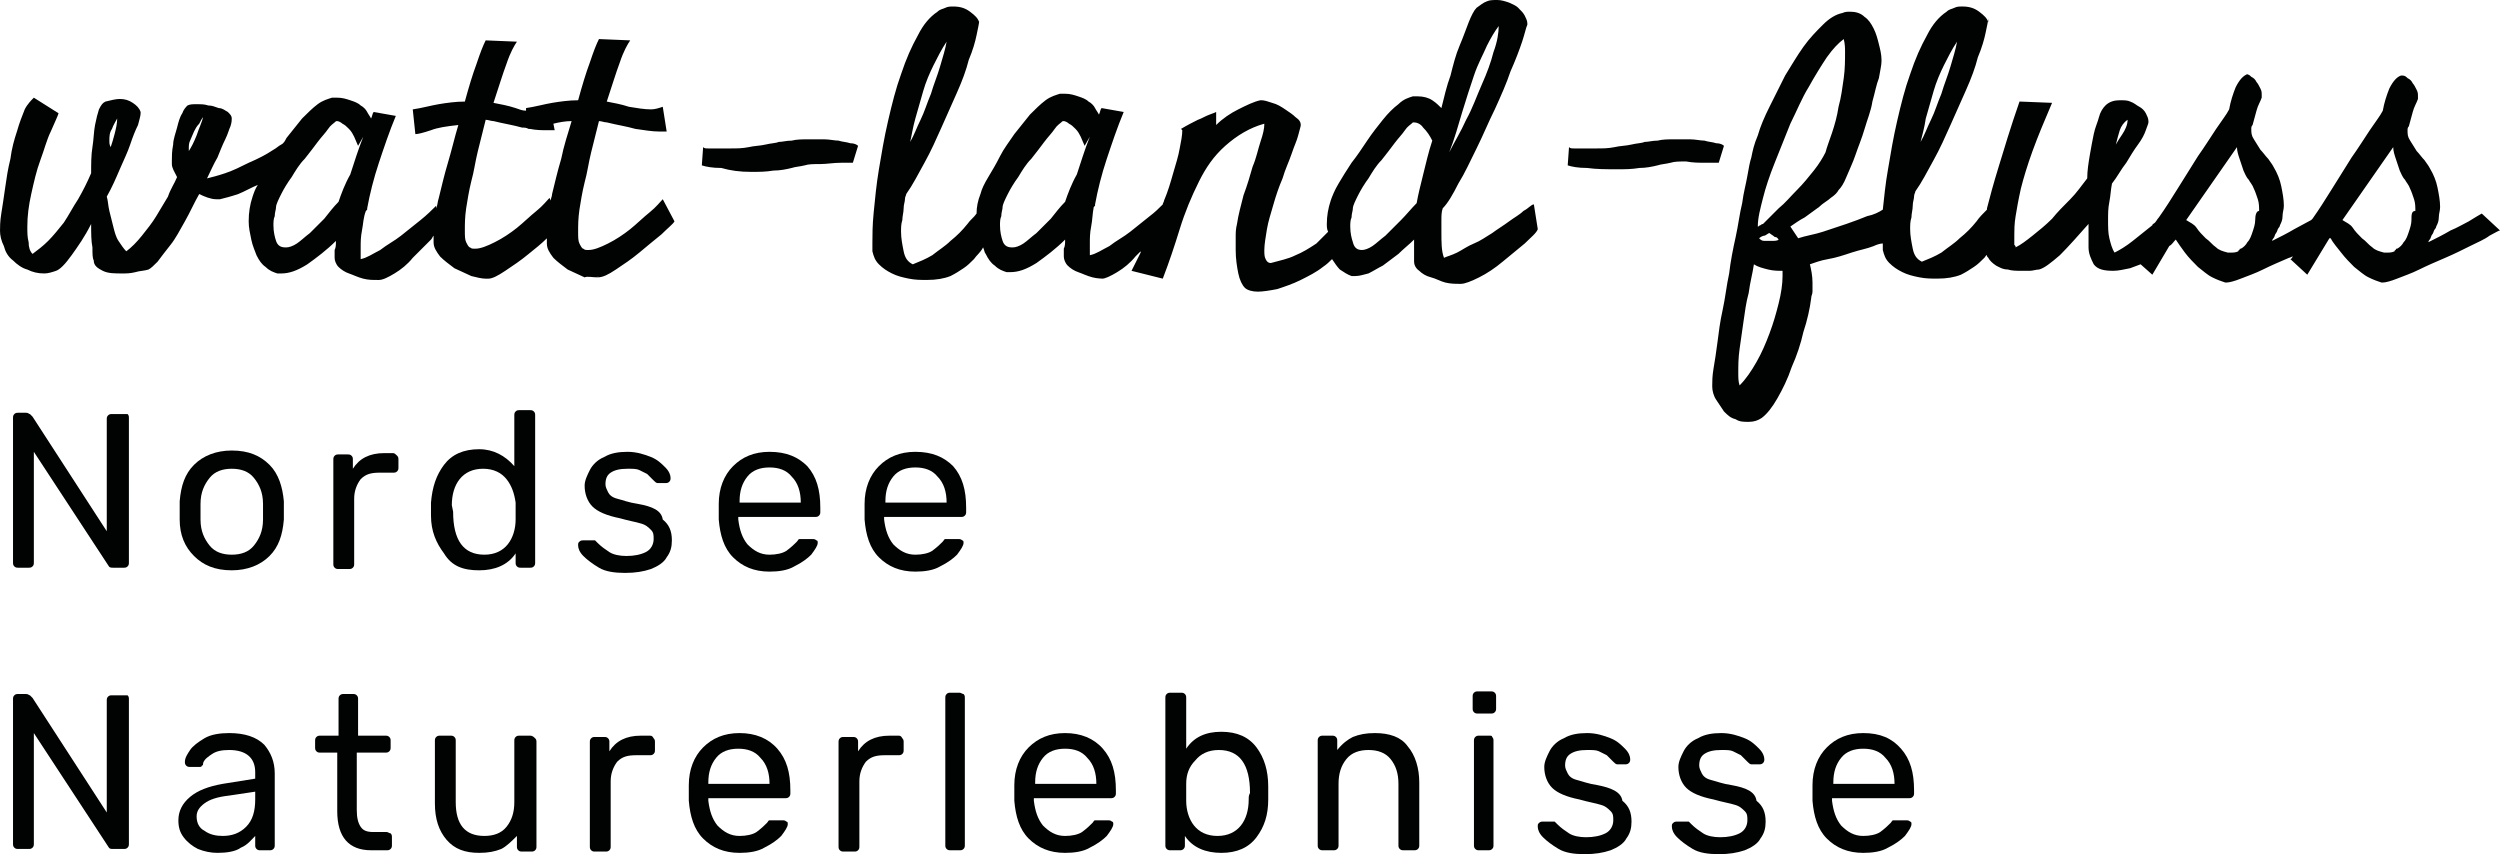
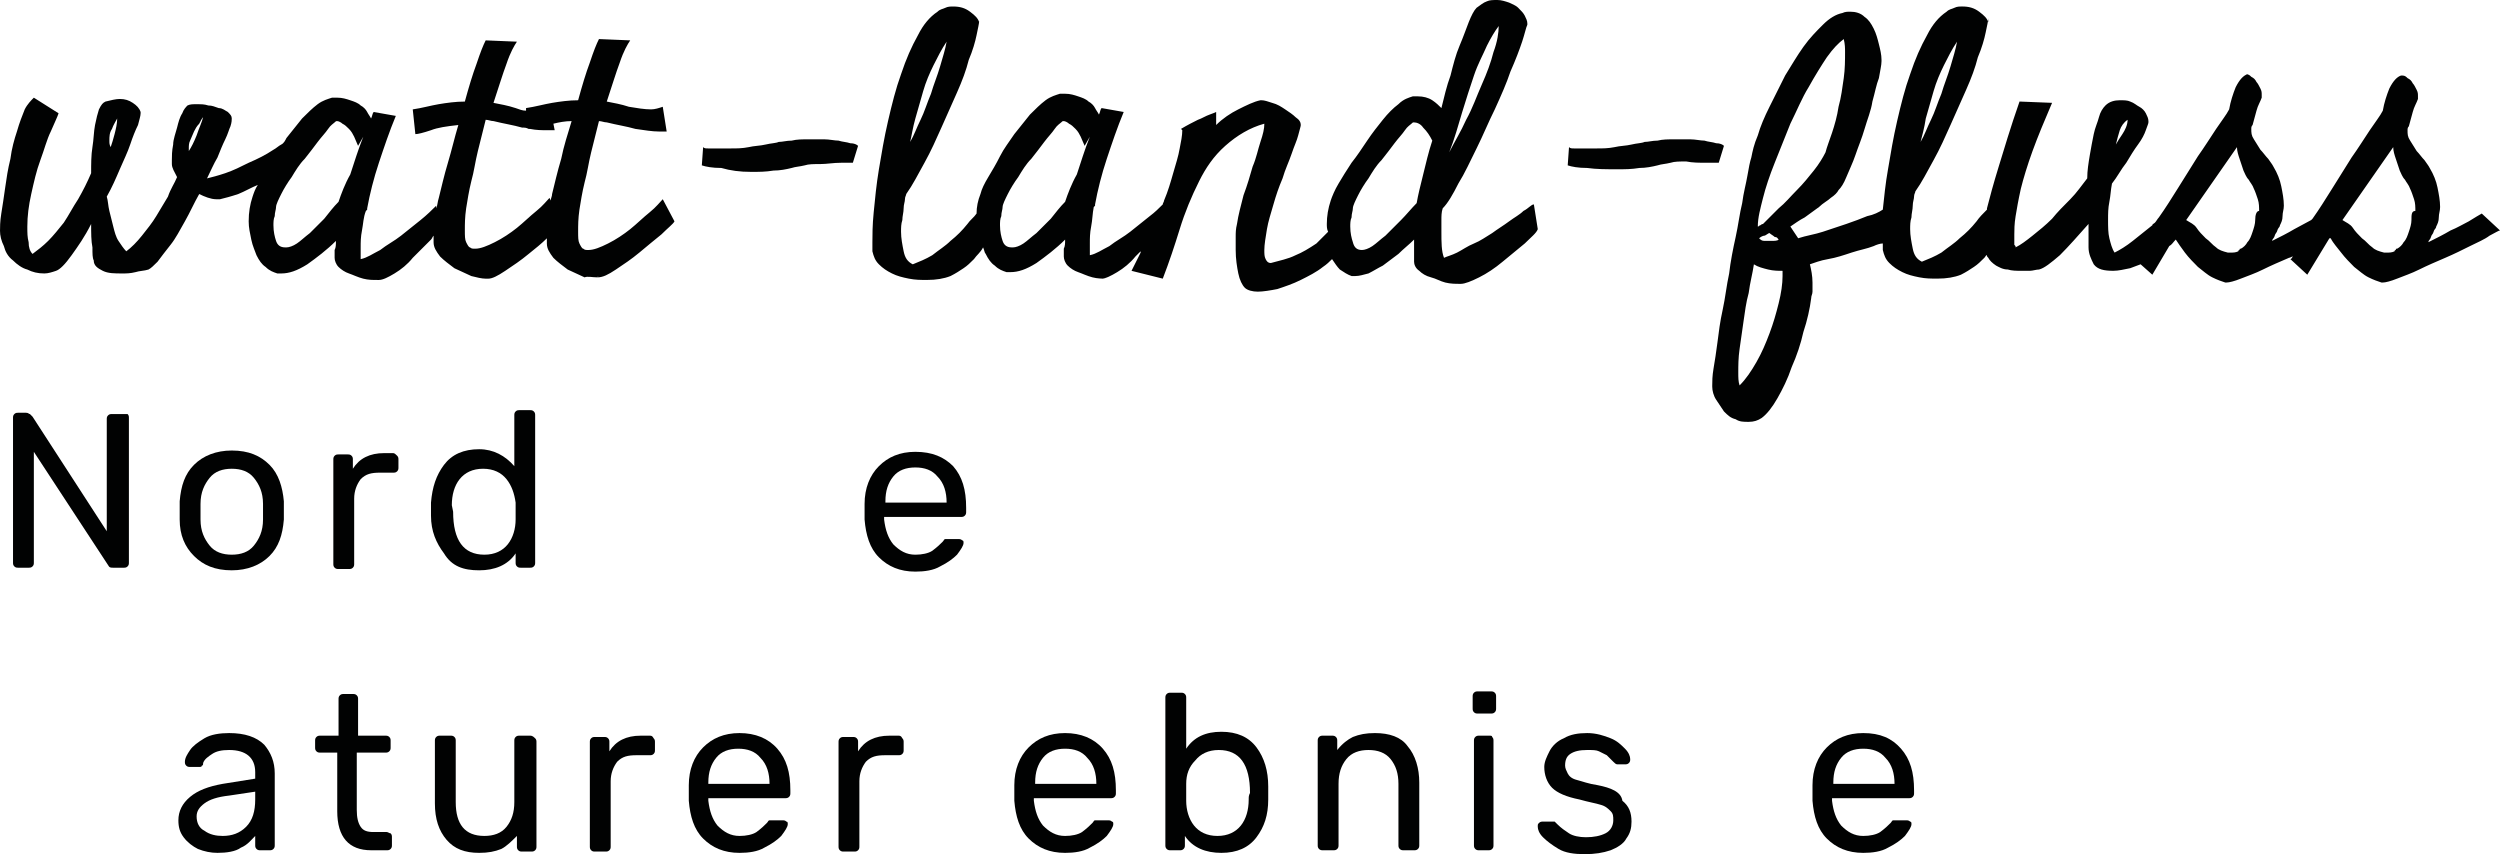
<svg xmlns="http://www.w3.org/2000/svg" version="1.1" y="0px" x="0px" viewBox="0 0 192 65.6">
  <g id="text" fill="#010202" transform="translate(-5.4,-70.3)">
    <path class="st3" d="m119.8 126.8h-0.8c-0.1 0-0.2 0-0.3 0.1s-0.1 0.2-0.1 0.3v8c0 0.1 0 0.2 0.1 0.3s0.2 0.1 0.3 0.1h0.7c0.1 0 0.2 0 0.3-0.1s0.1-0.2 0.1-0.3v-8c0-0.1 0-0.2-0.1-0.3 0-0.1-0.1-0.1-0.2-0.1z" />
-     <path class="st3" d="m14.8 123.7h-0.8c-0.1 0-0.2 0-0.3 0.1s-0.1 0.2-0.1 0.3v8.6l-5.7-8.8-0.2-0.2c-0.1 0-0.1-0.1-0.3-0.1h-0.6c-0.1 0-0.2 0-0.3 0.1s-0.1 0.2-0.1 0.3v11.1c0 0.1 0 0.2 0.1 0.3s0.2 0.1 0.3 0.1h0.8c0.1 0 0.2 0 0.3-0.1s0.1-0.2 0.1-0.3v-8.5l5.7 8.7c0.1 0.2 0.2 0.2 0.4 0.2h0.8c0.1 0 0.2 0 0.3-0.1s0.1-0.2 0.1-0.3v-11.1c0-0.1 0-0.2-0.1-0.3z" />
    <path class="st3" d="m119.9 123.4h-1c-0.1 0-0.2 0-0.3 0.1s-0.1 0.2-0.1 0.3v0.9c0 0.1 0 0.2 0.1 0.3s0.2 0.1 0.3 0.1h1c0.1 0 0.2 0 0.3-0.1s0.1-0.2 0.1-0.3v-0.9c0-0.1 0-0.2-0.1-0.3s-0.2-0.1-0.3-0.1z" />
    <path class="st3" d="m111 126.6c-0.7 0-1.2 0.1-1.7 0.3-0.4 0.2-0.8 0.5-1.2 1v-0.7c0-0.1 0-0.2-0.1-0.3s-0.2-0.1-0.3-0.1h-0.7c-0.1 0-0.2 0-0.3 0.1s-0.1 0.2-0.1 0.3v8c0 0.1 0 0.2 0.1 0.3s0.2 0.1 0.3 0.1h0.8c0.1 0 0.2 0 0.3-0.1s0.1-0.2 0.1-0.3v-4.7c0-0.8 0.2-1.4 0.6-1.9s1-0.7 1.7-0.7 1.3 0.2 1.7 0.7 0.6 1.1 0.6 1.9v4.7c0 0.1 0 0.2 0.1 0.3s0.2 0.1 0.3 0.1h0.8c0.1 0 0.2 0 0.3-0.1s0.1-0.2 0.1-0.3v-4.8c0-1.1-0.3-2.1-0.9-2.8-0.5-0.7-1.4-1-2.5-1z" />
    <path class="st3" d="m46.1 126.8h-0.8c-0.1 0-0.2 0-0.3 0.1s-0.1 0.2-0.1 0.3v4.7c0 0.8-0.2 1.4-0.6 1.9s-1 0.7-1.7 0.7c-1.5 0-2.2-0.9-2.2-2.6v-4.7c0-0.1 0-0.2-0.1-0.3s-0.2-0.1-0.3-0.1h-0.8c-0.1 0-0.2 0-0.3 0.1s-0.1 0.2-0.1 0.3v4.8c0 1.2 0.3 2.1 0.9 2.8s1.4 1 2.5 1c0.7 0 1.2-0.1 1.7-0.3 0.4-0.2 0.8-0.6 1.2-1v0.8c0 0.1 0 0.2 0.1 0.3s0.2 0.1 0.3 0.1h0.7c0.1 0 0.2 0 0.3-0.1s0.1-0.2 0.1-0.3v-8c0-0.1 0-0.2-0.1-0.3-0.2-0.2-0.3-0.2-0.4-0.2z" />
    <path class="st3" d="m55.3 126.8h-0.7c-1.1 0-1.9 0.4-2.4 1.2v-0.7c0-0.1 0-0.2-0.1-0.3s-0.2-0.1-0.3-0.1h-0.7c-0.1 0-0.2 0-0.3 0.1s-0.1 0.2-0.1 0.3v8c0 0.1 0 0.2 0.1 0.3s0.2 0.1 0.3 0.1h0.8c0.1 0 0.2 0 0.3-0.1s0.1-0.2 0.1-0.3v-5c0-0.6 0.2-1.1 0.5-1.5 0.4-0.4 0.8-0.5 1.5-0.5h1c0.1 0 0.2 0 0.3-0.1s0.1-0.2 0.1-0.3v-0.6c0-0.1 0-0.2-0.1-0.3-0.1-0.2-0.2-0.2-0.3-0.2z" />
    <path class="st3" d="m35.1 134.2h-1c-0.5 0-0.8-0.1-1-0.4s-0.3-0.7-0.3-1.3v-4.4h2.2c0.1 0 0.2 0 0.3-0.1s0.1-0.2 0.1-0.3v-0.5c0-0.1 0-0.2-0.1-0.3s-0.2-0.1-0.3-0.1h-2.1v-2.8c0-0.1 0-0.2-0.1-0.3s-0.2-0.1-0.3-0.1h-0.7c-0.1 0-0.2 0-0.3 0.1s-0.1 0.2-0.1 0.3v2.8h-1.4c-0.1 0-0.2 0-0.3 0.1s-0.1 0.2-0.1 0.3v0.5c0 0.1 0 0.2 0.1 0.3s0.2 0.1 0.3 0.1h1.3v4.5c0 2 0.9 3 2.6 3h1.2c0.1 0 0.2 0 0.3-0.1s0.1-0.2 0.1-0.3v-0.6c0-0.1 0-0.2-0.1-0.3-0.1 0-0.2-0.1-0.3-0.1z" />
    <path class="st3" d="m23 126.6c-0.7 0-1.4 0.1-1.9 0.4s-0.9 0.6-1.1 0.9-0.4 0.6-0.4 0.9c0 0.1 0 0.2 0.1 0.3s0.2 0.1 0.3 0.1h0.7c0.1 0 0.2 0 0.2-0.1 0.1 0 0.1-0.1 0.1-0.2 0.1-0.3 0.4-0.5 0.7-0.7s0.7-0.3 1.3-0.3c1.3 0 2 0.6 2 1.7v0.5l-2.5 0.4c-1.1 0.2-1.9 0.5-2.5 1s-0.9 1.1-0.9 1.8c0 0.5 0.1 0.9 0.4 1.3s0.7 0.7 1.1 0.9c0.5 0.2 1 0.3 1.5 0.3 0.7 0 1.4-0.1 1.8-0.4 0.5-0.2 0.8-0.6 1.1-0.9v0.7c0 0.1 0 0.2 0.1 0.3s0.2 0.1 0.3 0.1h0.7c0.1 0 0.2 0 0.3-0.1s0.1-0.2 0.1-0.3v-5.5c0-0.9-0.3-1.6-0.8-2.2-0.6-0.6-1.5-0.9-2.7-0.9zm2 5.1c0 0.9-0.2 1.6-0.7 2.1s-1.1 0.7-1.8 0.7c-0.5 0-1-0.1-1.4-0.4-0.4-0.2-0.6-0.6-0.6-1.1 0-0.4 0.2-0.7 0.6-1s1-0.5 1.9-0.6l2-0.3z" />
    <path class="st3" d="m128.1 130.6c-0.7-0.1-1.2-0.3-1.6-0.4s-0.6-0.3-0.7-0.5-0.2-0.4-0.2-0.6c0-0.4 0.1-0.7 0.4-0.9s0.7-0.3 1.3-0.3c0.4 0 0.7 0 0.9 0.1l0.6 0.3 0.5 0.5c0.1 0.1 0.2 0.2 0.3 0.2h0.6c0.1 0 0.2 0 0.3-0.1s0.1-0.2 0.1-0.3c0-0.2-0.1-0.5-0.4-0.8s-0.6-0.6-1.1-0.8-1.1-0.4-1.8-0.4-1.3 0.1-1.8 0.4c-0.5 0.2-0.9 0.6-1.1 1s-0.4 0.8-0.4 1.2c0 0.6 0.2 1.2 0.6 1.6s1.1 0.7 2.1 0.9c0.7 0.2 1.3 0.3 1.6 0.4 0.4 0.1 0.6 0.3 0.8 0.5s0.2 0.4 0.2 0.7c0 0.4-0.2 0.8-0.6 1s-0.9 0.3-1.5 0.3c-0.5 0-1-0.1-1.3-0.3s-0.6-0.4-0.9-0.7l-0.2-0.2h-0.9c-0.1 0-0.2 0-0.3 0.1s-0.1 0.1-0.1 0.3 0.1 0.5 0.4 0.8 0.7 0.6 1.2 0.9 1.2 0.4 2 0.4 1.4-0.1 2-0.3c0.5-0.2 1-0.5 1.2-0.9 0.3-0.4 0.4-0.8 0.4-1.3 0-0.7-0.2-1.2-0.7-1.6-0.1-0.7-0.9-1-1.9-1.2z" />
-     <path class="st3" d="m138.4 130.6c-0.7-0.1-1.2-0.3-1.6-0.4s-0.6-0.3-0.7-0.5-0.2-0.4-0.2-0.6c0-0.4 0.1-0.7 0.4-0.9s0.7-0.3 1.3-0.3c0.4 0 0.7 0 0.9 0.1l0.6 0.3 0.5 0.5c0.1 0.1 0.2 0.2 0.3 0.2h0.6c0.1 0 0.2 0 0.3-0.1s0.1-0.2 0.1-0.3c0-0.2-0.1-0.5-0.4-0.8s-0.6-0.6-1.1-0.8-1.1-0.4-1.8-0.4-1.3 0.1-1.8 0.4c-0.5 0.2-0.9 0.6-1.1 1s-0.4 0.8-0.4 1.2c0 0.6 0.2 1.2 0.6 1.6s1.1 0.7 2.1 0.9c0.7 0.2 1.3 0.3 1.6 0.4 0.4 0.1 0.6 0.3 0.8 0.5s0.2 0.4 0.2 0.7c0 0.4-0.2 0.8-0.6 1s-0.9 0.3-1.5 0.3c-0.5 0-1-0.1-1.3-0.3s-0.6-0.4-0.9-0.7l-0.2-0.2h-0.9c-0.1 0-0.2 0-0.3 0.1s-0.1 0.1-0.1 0.3 0.1 0.5 0.4 0.8 0.7 0.6 1.2 0.9 1.2 0.4 2 0.4 1.4-0.1 2-0.3c0.5-0.2 1-0.5 1.2-0.9 0.3-0.4 0.4-0.8 0.4-1.3 0-0.7-0.2-1.2-0.7-1.6-0.1-0.7-0.8-1-1.9-1.2z" />
    <path class="st3" d="m87.2 126.6c-1.2 0-2.1 0.4-2.8 1.1s-1.1 1.7-1.1 2.9v1.2c0.1 1.2 0.4 2.2 1.1 2.9s1.6 1.1 2.8 1.1c0.7 0 1.4-0.1 1.9-0.4 0.6-0.3 1-0.6 1.3-0.9 0.3-0.4 0.5-0.7 0.5-0.9 0-0.1 0-0.2-0.1-0.2-0.1-0.1-0.2-0.1-0.3-0.1h-1c-0.1 0-0.1 0.1-0.2 0.2-0.2 0.2-0.4 0.4-0.8 0.7-0.3 0.2-0.8 0.3-1.3 0.3-0.7 0-1.2-0.3-1.7-0.8-0.4-0.5-0.6-1.1-0.7-1.9v-0.2h5.9c0.1 0 0.2 0 0.3-0.1s0.1-0.2 0.1-0.3v-0.2c0-1.4-0.3-2.4-1-3.2s-1.7-1.2-2.9-1.2zm2.4 3.9h-4.7v-0.1c0-0.8 0.2-1.4 0.6-1.9s1-0.7 1.7-0.7 1.3 0.2 1.7 0.7c0.5 0.5 0.7 1.2 0.7 2z" />
    <path class="st3" d="m148.5 126.6c-1.2 0-2.1 0.4-2.8 1.1s-1.1 1.7-1.1 2.9v1.2c0.1 1.2 0.4 2.2 1.1 2.9s1.6 1.1 2.8 1.1c0.7 0 1.4-0.1 1.9-0.4 0.6-0.3 1-0.6 1.3-0.9 0.3-0.4 0.5-0.7 0.5-0.9 0-0.1 0-0.2-0.1-0.2-0.1-0.1-0.2-0.1-0.3-0.1h-1c-0.1 0-0.1 0.1-0.2 0.2-0.2 0.2-0.4 0.4-0.8 0.7-0.3 0.2-0.8 0.3-1.3 0.3-0.7 0-1.2-0.3-1.7-0.8-0.4-0.5-0.6-1.1-0.7-1.9v-0.2h5.9c0.1 0 0.2 0 0.3-0.1s0.1-0.2 0.1-0.3v-0.2c0-1.4-0.3-2.4-1-3.2s-1.6-1.2-2.9-1.2zm2.4 3.9h-4.7v-0.1c0-0.8 0.2-1.4 0.6-1.9s1-0.7 1.7-0.7 1.3 0.2 1.7 0.7c0.5 0.5 0.7 1.2 0.7 2z" />
    <path class="st3" d="m74.4 126.8h-0.7c-1.1 0-1.9 0.4-2.4 1.2v-0.7c0-0.1 0-0.2-0.1-0.3s-0.2-0.1-0.3-0.1h-0.7c-0.1 0-0.2 0-0.3 0.1s-0.1 0.2-0.1 0.3v8c0 0.1 0 0.2 0.1 0.3s0.2 0.1 0.3 0.1h0.8c0.1 0 0.2 0 0.3-0.1s0.1-0.2 0.1-0.3v-5c0-0.6 0.2-1.1 0.5-1.5 0.4-0.4 0.8-0.5 1.5-0.5h1c0.1 0 0.2 0 0.3-0.1s0.1-0.2 0.1-0.3v-0.6c0-0.1 0-0.2-0.1-0.3-0.1-0.2-0.2-0.2-0.3-0.2z" />
-     <path class="st3" d="m79.1 123.5h-0.7c-0.1 0-0.2 0-0.3 0.1s-0.1 0.2-0.1 0.3v11.3c0 0.1 0 0.2 0.1 0.3s0.2 0.1 0.3 0.1h0.7c0.1 0 0.2 0 0.3-0.1s0.1-0.2 0.1-0.3v-11.3c0-0.1 0-0.2-0.1-0.3-0.1 0-0.2-0.1-0.3-0.1z" />
    <path class="st3" d="m62.2 126.6c-1.2 0-2.1 0.4-2.8 1.1s-1.1 1.7-1.1 2.9v1.2c0.1 1.2 0.4 2.2 1.1 2.9s1.6 1.1 2.8 1.1c0.7 0 1.4-0.1 1.9-0.4 0.6-0.3 1-0.6 1.3-0.9 0.3-0.4 0.5-0.7 0.5-0.9 0-0.1 0-0.2-0.1-0.2-0.1-0.1-0.2-0.1-0.3-0.1h-1c-0.1 0-0.1 0.1-0.2 0.2-0.2 0.2-0.4 0.4-0.8 0.7-0.3 0.2-0.8 0.3-1.3 0.3-0.7 0-1.2-0.3-1.7-0.8-0.4-0.5-0.6-1.1-0.7-1.9v-0.2h5.9c0.1 0 0.2 0 0.3-0.1s0.1-0.2 0.1-0.3v-0.2c0-1.4-0.3-2.4-1-3.2s-1.7-1.2-2.9-1.2zm2.3 3.9h-4.7v-0.1c0-0.8 0.2-1.4 0.6-1.9s1-0.7 1.7-0.7 1.3 0.2 1.7 0.7c0.5 0.5 0.7 1.2 0.7 2z" />
    <path class="st3" d="m101.9 127.7c-0.6-0.8-1.5-1.2-2.7-1.2s-2.1 0.4-2.7 1.3v-3.9c0-0.1 0-0.2-0.1-0.3s-0.2-0.1-0.3-0.1h-0.8c-0.1 0-0.2 0-0.3 0.1s-0.1 0.2-0.1 0.3v11.3c0 0.1 0 0.2 0.1 0.3s0.2 0.1 0.3 0.1h0.7c0.1 0 0.2 0 0.3-0.1s0.1-0.2 0.1-0.3v-0.7c0.6 0.9 1.6 1.3 2.8 1.3s2.1-0.4 2.7-1.2 0.9-1.7 0.9-2.9v-0.5-0.5c0-1.2-0.3-2.2-0.9-3zm-0.6 4c0 0.8-0.2 1.5-0.6 2s-1 0.8-1.8 0.8-1.4-0.3-1.8-0.8-0.6-1.2-0.6-1.9v-1.3c0-0.7 0.2-1.3 0.7-1.8 0.4-0.5 1-0.8 1.8-0.8 1.6 0 2.4 1.1 2.4 3.3-0.1 0.2-0.1 0.3-0.1 0.5z" />
    <path class="st3" d="m26.1 106c-0.7-0.7-1.6-1.1-2.9-1.1-1.2 0-2.2 0.4-2.9 1.1s-1 1.6-1.1 2.8v1.4c0 1.2 0.4 2.1 1.1 2.8s1.6 1.1 2.9 1.1c1.2 0 2.2-0.4 2.9-1.1s1-1.6 1.1-2.8v-0.7-0.7c-0.1-1.1-0.4-2.1-1.1-2.8zm-0.5 4.2c0 0.9-0.3 1.5-0.7 2s-1 0.7-1.7 0.7-1.3-0.2-1.7-0.7-0.7-1.1-0.7-2v-1.2c0-0.9 0.3-1.5 0.7-2s1-0.7 1.7-0.7 1.3 0.2 1.7 0.7 0.7 1.1 0.7 2v0.6 0.6z" />
    <path class="st3" d="m35.6 105.1h-0.7c-1.1 0-1.9 0.4-2.4 1.2v-0.7c0-0.1 0-0.2-0.1-0.3s-0.2-0.1-0.3-0.1h-0.7c-0.1 0-0.2 0-0.3 0.1s-0.1 0.2-0.1 0.3v8c0 0.1 0 0.2 0.1 0.3s0.2 0.1 0.3 0.1h0.8c0.1 0 0.2 0 0.3-0.1s0.1-0.2 0.1-0.3v-5c0-0.6 0.2-1.1 0.5-1.5 0.4-0.4 0.8-0.5 1.5-0.5h1c0.1 0 0.2 0 0.3-0.1s0.1-0.2 0.1-0.3v-0.6c0-0.1 0-0.2-0.1-0.3s-0.2-0.2-0.3-0.2z" />
    <path class="st3" d="m75.7 105c-1.2 0-2.1 0.4-2.8 1.1s-1.1 1.7-1.1 2.9v1.2c0.1 1.2 0.4 2.2 1.1 2.9s1.6 1.1 2.8 1.1c0.7 0 1.4-0.1 1.9-0.4 0.6-0.3 1-0.6 1.3-0.9 0.3-0.4 0.5-0.7 0.5-0.9 0-0.1 0-0.2-0.1-0.2-0.1-0.1-0.2-0.1-0.3-0.1h-1c-0.1 0-0.1 0.1-0.2 0.2-0.2 0.2-0.4 0.4-0.8 0.7-0.3 0.2-0.8 0.3-1.3 0.3-0.7 0-1.2-0.3-1.7-0.8-0.4-0.5-0.6-1.1-0.7-1.9v-0.2h5.9c0.1 0 0.2 0 0.3-0.1s0.1-0.2 0.1-0.3v-0.3c0-1.4-0.3-2.4-1-3.2-0.7-0.7-1.6-1.1-2.9-1.1zm2.4 3.9h-4.7v-0.1c0-0.8 0.2-1.4 0.6-1.9s1-0.7 1.7-0.7 1.3 0.2 1.7 0.7c0.5 0.5 0.7 1.2 0.7 2z" />
-     <path class="st3" d="m64.5 105c-1.2 0-2.1 0.4-2.8 1.1s-1.1 1.7-1.1 2.9v1.2c0.1 1.2 0.4 2.2 1.1 2.9s1.6 1.1 2.8 1.1c0.7 0 1.4-0.1 1.9-0.4 0.6-0.3 1-0.6 1.3-0.9 0.3-0.4 0.5-0.7 0.5-0.9 0-0.1 0-0.2-0.1-0.2-0.1-0.1-0.2-0.1-0.3-0.1h-1c-0.1 0-0.1 0.1-0.2 0.2-0.2 0.2-0.4 0.4-0.8 0.7-0.3 0.2-0.8 0.3-1.3 0.3-0.7 0-1.2-0.3-1.7-0.8-0.4-0.5-0.6-1.1-0.7-1.9v-0.2h5.9c0.1 0 0.2 0 0.3-0.1s0.1-0.2 0.1-0.3v-0.3c0-1.4-0.3-2.4-1-3.2-0.7-0.7-1.6-1.1-2.9-1.1zm2.4 3.9h-4.7v-0.1c0-0.8 0.2-1.4 0.6-1.9s1-0.7 1.7-0.7 1.3 0.2 1.7 0.7c0.5 0.5 0.7 1.2 0.7 2z" />
    <path class="st3" d="m42.2 114.1c1.2 0 2.2-0.4 2.8-1.3v0.7c0 0.1 0 0.2 0.1 0.3s0.2 0.1 0.3 0.1h0.7c0.1 0 0.2 0 0.3-0.1s0.1-0.2 0.1-0.3v-11.3c0-0.1 0-0.2-0.1-0.3s-0.2-0.1-0.3-0.1h-0.8c-0.1 0-0.2 0-0.3 0.1s-0.1 0.2-0.1 0.3v3.9c-0.7-0.8-1.6-1.3-2.7-1.3-1.2 0-2.1 0.4-2.7 1.2s-0.9 1.7-1 2.9v1c0 1.2 0.4 2.1 1 2.9 0.6 1 1.5 1.3 2.7 1.3zm-2.1-5c0-0.8 0.2-1.5 0.6-2s1-0.8 1.8-0.8 1.4 0.3 1.8 0.8 0.6 1.1 0.7 1.8v1.3c0 0.7-0.2 1.4-0.6 1.9s-1 0.8-1.8 0.8c-1.6 0-2.4-1.1-2.4-3.3z" />
    <path class="st3" d="m14.8 102.1h-0.8c-0.1 0-0.2 0-0.3 0.1s-0.1 0.2-0.1 0.3v8.6l-5.7-8.8-0.2-0.2c-0.1 0-0.1-0.1-0.3-0.1h-0.6c-0.1 0-0.2 0-0.3 0.1s-0.1 0.2-0.1 0.3v11.1c0 0.1 0 0.2 0.1 0.3s0.2 0.1 0.3 0.1h0.8c0.1 0 0.2 0 0.3-0.1s0.1-0.2 0.1-0.3v-8.5l5.7 8.7c0.1 0.2 0.2 0.2 0.4 0.2h0.8c0.1 0 0.2 0 0.3-0.1s0.1-0.2 0.1-0.3v-11.1c0-0.1 0-0.2-0.1-0.3z" />
-     <path class="st3" d="m54.4 109c-0.7-0.1-1.2-0.3-1.6-0.4s-0.6-0.3-0.7-0.5-0.2-0.4-0.2-0.6c0-0.4 0.1-0.7 0.4-0.9s0.7-0.3 1.3-0.3c0.4 0 0.7 0 0.9 0.1l0.6 0.3 0.5 0.5c0.1 0.1 0.2 0.2 0.3 0.2h0.6c0.1 0 0.2 0 0.3-0.1s0.1-0.2 0.1-0.3c0-0.2-0.1-0.5-0.4-0.8s-0.6-0.6-1.1-0.8-1.1-0.4-1.8-0.4-1.3 0.1-1.8 0.4c-0.5 0.2-0.9 0.6-1.1 1s-0.4 0.8-0.4 1.2c0 0.6 0.2 1.2 0.6 1.6s1.1 0.7 2.1 0.9c0.7 0.2 1.3 0.3 1.6 0.4 0.4 0.1 0.6 0.3 0.8 0.5s0.2 0.4 0.2 0.7c0 0.4-0.2 0.8-0.6 1s-0.9 0.3-1.5 0.3c-0.5 0-1-0.1-1.3-0.3s-0.6-0.4-0.9-0.7l-0.2-0.2h-0.9c-0.1 0-0.2 0-0.3 0.1s-0.1 0.1-0.1 0.3 0.1 0.5 0.4 0.8 0.7 0.6 1.2 0.9 1.2 0.4 2 0.4 1.4-0.1 2-0.3c0.5-0.2 1-0.5 1.2-0.9 0.3-0.4 0.4-0.8 0.4-1.3 0-0.7-0.2-1.2-0.7-1.6-0.1-0.7-0.8-1-1.9-1.2z" />
    <path class="st3" d="m63.1 83.5c0.6 0 1.1 0 1.7-0.1 0.5 0 1-0.1 1.4-0.2 0.3-0.1 0.6-0.1 1-0.2 0.3-0.1 0.7-0.1 1.2-0.1s1-0.1 1.6-0.1h0.9l0.4-1.3c-0.1-0.1-0.3-0.2-0.6-0.2-0.3-0.1-0.6-0.1-0.9-0.2-0.3 0-0.7-0.1-1.1-0.1h-1.2c-0.5 0-0.9 0-1.3 0.1-0.4 0-0.7 0.1-1 0.1-0.2 0.1-0.6 0.1-1 0.2s-0.9 0.1-1.3 0.2c-0.5 0.1-0.9 0.1-1.4 0.1h-1.7c-0.2 0-0.3 0-0.4-0.1l-0.1 1.4c0.3 0.1 0.8 0.2 1.5 0.2 0.7 0.2 1.4 0.3 2.3 0.3z" />
    <path class="st3" d="m51.3 91.6c0-0.1 0.1-0.1 0 0 0.4 0 0.8-0.2 1.4-0.6s1.2-0.8 1.8-1.3 1.2-1 1.7-1.4c0.5-0.5 0.9-0.8 1-1l-0.9-1.7c-0.2 0.2-0.5 0.6-1 1s-1 0.9-1.5 1.3-1.1 0.8-1.7 1.1-1.1 0.5-1.5 0.5c-0.2 0-0.3 0-0.4-0.1-0.1 0-0.2-0.2-0.3-0.4s-0.1-0.5-0.1-0.9c0-0.5 0-1 0.1-1.7 0.1-0.6 0.2-1.3 0.4-2.1 0.2-0.7 0.3-1.5 0.5-2.3l0.6-2.4c0.2 0 0.4 0.1 0.6 0.1 0.8 0.2 1.5 0.3 2.2 0.5 0.7 0.1 1.3 0.2 1.8 0.2h0.6l-0.3-1.9c-0.3 0.1-0.6 0.2-0.9 0.2-0.5 0-1.1-0.1-1.7-0.2-0.6-0.2-1.2-0.3-1.7-0.4 0.4-1.2 0.7-2.2 1-3 0.3-0.9 0.6-1.4 0.8-1.7l-2.4-0.1c-0.2 0.4-0.4 0.9-0.7 1.8-0.3 0.8-0.6 1.8-0.9 2.9-0.7 0-1.4 0.1-2 0.2s-1.3 0.3-2 0.4v0.2c-0.3 0-0.5-0.1-0.8-0.2-0.6-0.2-1.2-0.3-1.7-0.4 0.4-1.2 0.7-2.2 1-3 0.3-0.9 0.6-1.4 0.8-1.7l-2.4-0.1c-0.2 0.4-0.4 0.9-0.7 1.8-0.3 0.8-0.6 1.8-0.9 2.9-0.7 0-1.4 0.1-2 0.2s-1.3 0.3-2 0.4l0.2 1.9c0.2 0 0.6-0.1 1.2-0.3 0.5-0.2 1.2-0.3 2.1-0.4-0.3 1-0.5 1.9-0.8 2.9s-0.5 1.9-0.7 2.7c-0.1 0.3-0.1 0.6-0.2 0.8v-0.2c-0.3 0.3-0.7 0.7-1.2 1.1l-1.5 1.2c-0.5 0.4-1.1 0.7-1.6 1.1-0.6 0.3-1 0.6-1.5 0.7v-0.9c0-0.4 0-0.8 0.1-1.3s0.1-1 0.3-1.5l0.1-0.1v-0.1c0.2-1.1 0.5-2.3 0.9-3.5s0.8-2.4 1.3-3.6l-1.7-0.3c-0.1 0.1-0.1 0.3-0.2 0.5-0.1-0.2-0.2-0.3-0.3-0.5s-0.3-0.4-0.5-0.5c-0.2-0.2-0.5-0.3-0.8-0.4s-0.6-0.2-1-0.2h-0.4c-0.3 0.1-0.7 0.2-1.1 0.5s-0.8 0.7-1.2 1.1l-1.2 1.5c-0.1 0.2-0.2 0.4-0.4 0.5s-0.4 0.3-0.6 0.4c-0.6 0.4-1.2 0.7-1.9 1-0.6 0.3-1.2 0.6-1.8 0.8s-1 0.3-1.4 0.4c0.3-0.6 0.5-1.1 0.8-1.6 0.2-0.5 0.4-1 0.6-1.4s0.3-0.8 0.4-1c0.1-0.3 0.1-0.5 0.1-0.6 0-0.2-0.1-0.3-0.3-0.5-0.2-0.1-0.4-0.3-0.7-0.3-0.3-0.1-0.5-0.2-0.8-0.2-0.3-0.1-0.6-0.1-0.8-0.1-0.4 0-0.6 0-0.8 0.1-0.1 0.1-0.3 0.3-0.4 0.6-0.2 0.3-0.3 0.7-0.4 1.1s-0.3 0.9-0.3 1.3c-0.1 0.5-0.1 0.9-0.1 1.2v0.3c0 0.3 0.2 0.6 0.4 1-0.2 0.5-0.5 0.9-0.7 1.5-0.3 0.5-0.6 1-0.9 1.5s-0.7 1-1.1 1.5-0.8 0.9-1.2 1.2c-0.2-0.2-0.4-0.5-0.6-0.8s-0.3-0.7-0.4-1.1l-0.3-1.2c-0.1-0.4-0.1-0.8-0.2-1.1 0.4-0.7 0.7-1.4 1-2.1s0.6-1.3 0.8-1.9 0.4-1.1 0.6-1.5c0.1-0.4 0.2-0.7 0.2-0.9v-0.1c-0.1-0.3-0.3-0.5-0.6-0.7s-0.6-0.3-1-0.3c-0.3 0-0.7 0.1-1.1 0.2-0.2 0.1-0.3 0.2-0.5 0.6-0.1 0.3-0.2 0.7-0.3 1.2s-0.1 1.1-0.2 1.7-0.1 1.3-0.1 2c-0.3 0.7-0.6 1.3-1 2-0.4 0.6-0.7 1.2-1.1 1.8-0.4 0.5-0.8 1-1.2 1.4s-0.8 0.7-1.2 1c-0.2-0.2-0.3-0.5-0.3-0.9-0.1-0.4-0.1-0.7-0.1-1.2 0-0.8 0.1-1.6 0.3-2.5s0.4-1.8 0.7-2.6 0.5-1.6 0.8-2.2c0.3-0.7 0.5-1.1 0.6-1.4l-1.9-1.2c-0.2 0.2-0.5 0.5-0.7 0.9-0.2 0.5-0.4 1-0.6 1.7-0.2 0.6-0.4 1.3-0.5 2.1-0.2 0.8-0.3 1.5-0.4 2.2s-0.2 1.4-0.3 2-0.1 1.1-0.1 1.4v-0.1c0 0.4 0.1 0.8 0.3 1.2 0.1 0.4 0.3 0.8 0.7 1.1 0.3 0.3 0.7 0.6 1.1 0.7 0.4 0.2 0.8 0.3 1.3 0.3 0.3 0 0.6-0.1 0.9-0.2s0.7-0.5 1.2-1.2 1-1.4 1.5-2.4c0 0.7 0 1.3 0.1 1.8 0 0.5 0 0.8 0.1 1 0 0.4 0.3 0.6 0.7 0.8s0.9 0.2 1.5 0.2c0.3 0 0.6 0 1-0.1 0.3-0.1 0.7-0.1 1-0.2 0.2-0.1 0.4-0.3 0.7-0.6 0.3-0.4 0.6-0.8 1-1.3s0.7-1.1 1.1-1.8 0.7-1.4 1.1-2.1c0.4 0.2 0.9 0.4 1.3 0.4h0.3c0.4-0.1 0.8-0.2 1.4-0.4 0.5-0.2 1-0.5 1.5-0.7-0.2 0.3-0.3 0.6-0.4 0.9-0.2 0.6-0.3 1.2-0.3 1.9 0 0.5 0.1 0.9 0.2 1.4s0.3 0.9 0.4 1.2c0.2 0.4 0.4 0.7 0.7 0.9 0.3 0.3 0.6 0.4 0.9 0.5h0.3c0.6 0 1.2-0.2 2-0.7 0.7-0.5 1.5-1.1 2.2-1.8 0 0.3 0 0.5-0.1 0.7v0.6c0 0.2 0.1 0.5 0.3 0.7s0.5 0.4 0.8 0.5 0.7 0.3 1.1 0.4 0.7 0.1 1.1 0.1h0.1c0.3 0 0.7-0.2 1.2-0.5s1-0.7 1.4-1.2l1.4-1.4c0.1-0.1 0.1-0.2 0.2-0.3v0.5c0 0.4 0.2 0.7 0.5 1.1 0.3 0.3 0.7 0.6 1.1 0.9 0.4 0.2 0.9 0.4 1.3 0.6 0.4 0.1 0.8 0.2 1.1 0.2h0.2c0.3 0 0.7-0.2 1.3-0.6s1.2-0.8 1.8-1.3c0.5-0.4 1-0.8 1.4-1.2v0.4c0 0.4 0.2 0.7 0.5 1.1 0.3 0.3 0.7 0.6 1.1 0.9 0.4 0.2 0.9 0.4 1.3 0.6 0.2-0.1 0.6 0 1 0zm-37.3-11.4c0.1-0.3 0.3-0.6 0.4-0.8 0 0.4-0.1 0.8-0.2 1.2s-0.2 0.7-0.3 1c-0.1-0.2-0.1-0.3-0.1-0.5 0-0.3 0-0.6 0.2-0.9zm6.5 0.5c-0.2 0.5-0.4 0.9-0.6 1.2v-0.2c0-0.2 0-0.4 0.1-0.6s0.2-0.5 0.3-0.7 0.2-0.4 0.4-0.6c0.1-0.2 0.2-0.4 0.3-0.5-0.1 0.4-0.3 0.8-0.5 1.4zm10.9 5.1c-0.4 0.4-0.7 0.8-1.1 1.3l-1.1 1.1c-0.4 0.3-0.7 0.6-1 0.8s-0.6 0.3-0.8 0.3h-0.1c-0.4 0-0.6-0.2-0.7-0.5s-0.2-0.7-0.2-1.2c0-0.2 0-0.5 0.1-0.7 0-0.3 0.1-0.5 0.1-0.7s0.2-0.6 0.4-1 0.5-0.9 0.8-1.3c0.3-0.5 0.6-1 1-1.4 0.4-0.5 0.7-0.9 1-1.3s0.6-0.7 0.8-1 0.4-0.4 0.5-0.5 0.1-0.1 0.2-0.1 0.3 0.1 0.4 0.2c0.2 0.1 0.3 0.2 0.5 0.4s0.3 0.4 0.4 0.6 0.2 0.5 0.3 0.7l0.4-0.7c-0.4 1-0.7 2-1 2.9-0.4 0.7-0.7 1.5-0.9 2.1zm17.1-3.3c-0.3 1-0.5 1.9-0.7 2.7 0 0.2-0.1 0.3-0.1 0.5l-0.1-0.2c-0.2 0.2-0.5 0.6-1 1s-1 0.9-1.5 1.3-1.1 0.8-1.7 1.1-1.1 0.5-1.5 0.5c-0.2 0-0.3 0-0.4-0.1-0.1 0-0.2-0.2-0.3-0.4s-0.1-0.5-0.1-0.9c0-0.5 0-1 0.1-1.7 0.1-0.6 0.2-1.3 0.4-2.1 0.2-0.7 0.3-1.5 0.5-2.3l0.6-2.4c0.2 0 0.4 0.1 0.6 0.1 0.8 0.2 1.5 0.3 2.2 0.5 0.2 0 0.3 0 0.5 0.1h0.1c0.5 0.1 0.9 0.1 1.3 0.1h0.6l-0.1-0.5c0.4-0.1 0.9-0.2 1.4-0.2-0.3 1-0.6 1.9-0.8 2.9z" />
    <path class="st3" d="m196 86.7c-0.2 0.1-0.5 0.3-1 0.6-0.4 0.2-0.9 0.5-1.4 0.7-0.5 0.3-1.1 0.6-1.7 0.9 0 0 0-0.1 0.1-0.2s0.1-0.3 0.2-0.4 0.1-0.3 0.2-0.4 0.1-0.2 0.1-0.2c0.1-0.2 0.2-0.4 0.2-0.7s0.1-0.5 0.1-0.8c0-0.5-0.1-1-0.2-1.5s-0.3-1-0.6-1.5c-0.1-0.2-0.2-0.3-0.4-0.6-0.2-0.2-0.4-0.5-0.6-0.7-0.2-0.3-0.3-0.5-0.5-0.8s-0.2-0.5-0.2-0.8c0-0.1 0-0.2 0.1-0.3 0.1-0.4 0.2-0.7 0.3-1.1s0.3-0.7 0.4-1v-0.2c0-0.2 0-0.3-0.1-0.5s-0.2-0.4-0.3-0.5c-0.1-0.2-0.2-0.3-0.4-0.4-0.1-0.1-0.2-0.2-0.4-0.2h-0.1c-0.3 0.1-0.6 0.4-0.9 1-0.2 0.5-0.4 1.1-0.5 1.7-0.2 0.4-0.6 0.9-1 1.5s-0.9 1.4-1.4 2.1l-1.5 2.4c-0.5 0.8-1 1.6-1.5 2.3l-0.1 0.1c-0.4 0.2-0.9 0.5-1.3 0.7-0.5 0.3-1.1 0.6-1.7 0.9 0 0 0-0.1 0.1-0.2s0.1-0.3 0.2-0.4 0.1-0.3 0.2-0.4 0.1-0.2 0.1-0.2c0.1-0.2 0.2-0.4 0.2-0.7s0.1-0.5 0.1-0.8c0-0.5-0.1-1-0.2-1.5s-0.3-1-0.6-1.5c-0.1-0.2-0.2-0.3-0.4-0.6-0.2-0.2-0.4-0.5-0.6-0.7-0.2-0.3-0.3-0.5-0.5-0.8s-0.2-0.5-0.2-0.8c0-0.1 0-0.2 0.1-0.3 0.1-0.4 0.2-0.7 0.3-1.1s0.3-0.7 0.4-1v-0.2c0-0.2 0-0.3-0.1-0.5s-0.2-0.4-0.3-0.5c-0.1-0.2-0.2-0.3-0.4-0.4-0.1-0.1-0.2-0.2-0.4-0.2h0.1c-0.3 0.1-0.6 0.4-0.9 1-0.2 0.5-0.4 1.1-0.5 1.7-0.2 0.4-0.6 0.9-1 1.5s-0.9 1.4-1.4 2.1l-1.5 2.4c-0.5 0.8-1 1.6-1.5 2.3-0.1 0.1-0.2 0.3-0.3 0.4s-0.2 0.1-0.2 0.2l-1.5 1.2c-0.5 0.4-1 0.7-1.4 0.9-0.2-0.3-0.3-0.7-0.4-1.1s-0.1-0.9-0.1-1.4 0-0.9 0.1-1.4 0.1-0.9 0.2-1.4c0.4-0.5 0.7-1.1 1.1-1.6 0.3-0.5 0.6-1 0.9-1.4s0.5-0.8 0.6-1.1 0.2-0.5 0.2-0.6v-0.1c0-0.2-0.1-0.4-0.2-0.6s-0.3-0.4-0.5-0.5-0.4-0.3-0.7-0.4c-0.2-0.1-0.5-0.1-0.8-0.1-0.4 0-0.8 0.1-1.1 0.4-0.2 0.2-0.4 0.5-0.5 0.9s-0.3 0.8-0.4 1.3-0.2 1-0.3 1.6-0.2 1.2-0.2 1.8c-0.4 0.5-0.8 1.1-1.3 1.6s-1 1-1.4 1.5c-0.5 0.5-1 0.9-1.5 1.3s-0.9 0.7-1.3 0.9c0-0.1 0-0.1-0.1-0.2v-0.8c0-0.3 0-0.8 0.1-1.4s0.2-1.2 0.4-2.1c0.2-0.8 0.5-1.8 0.9-2.9s0.9-2.3 1.5-3.7l-2.5-0.1c-0.7 2-1.2 3.7-1.6 5s-0.7 2.4-0.9 3.2v0.1c-0.3 0.3-0.6 0.6-0.8 0.9-0.4 0.5-0.8 0.9-1.3 1.3-0.4 0.4-0.9 0.7-1.4 1.1-0.5 0.3-1 0.5-1.5 0.7-0.4-0.2-0.6-0.5-0.7-1s-0.2-1-0.2-1.5c0-0.3 0-0.6 0.1-0.9 0-0.3 0.1-0.6 0.1-0.9s0.1-0.5 0.1-0.7 0.1-0.3 0.1-0.4c0.5-0.7 0.9-1.5 1.4-2.4s0.9-1.8 1.3-2.7l1.2-2.7c0.4-0.9 0.7-1.7 0.9-2.5 0.3-0.7 0.5-1.4 0.6-1.9s0.2-0.9 0.2-1.1v0.3c-0.1-0.3-0.3-0.5-0.7-0.8s-0.8-0.4-1.3-0.4c-0.2 0-0.4 0-0.6 0.1s-0.4 0.1-0.6 0.3c-0.6 0.4-1.1 1-1.5 1.8-0.5 0.9-0.9 1.8-1.3 3-0.4 1.1-0.7 2.3-1 3.6s-0.5 2.5-0.7 3.7c-0.2 1.1-0.3 2.2-0.4 3.1-0.3 0.2-0.7 0.4-1.2 0.5-0.5 0.2-1 0.4-1.6 0.6l-1.8 0.6c-0.6 0.2-1.3 0.3-1.9 0.5l-0.6-0.9c0.3-0.2 0.7-0.5 1.1-0.7 0.4-0.3 0.7-0.5 1.1-0.8 0.3-0.3 0.7-0.5 0.9-0.7 0.3-0.2 0.5-0.4 0.6-0.6 0.2-0.2 0.4-0.5 0.6-1s0.5-1.1 0.7-1.7 0.5-1.3 0.7-2 0.5-1.4 0.6-2.1c0.2-0.7 0.3-1.3 0.5-1.8 0.1-0.6 0.2-1 0.2-1.3v-0.1c0-0.4-0.1-0.8-0.2-1.2s-0.2-0.8-0.4-1.2-0.4-0.7-0.7-0.9c-0.3-0.3-0.7-0.4-1.1-0.4-0.2 0-0.4 0-0.6 0.1-0.5 0.1-1 0.4-1.5 0.9s-1 1-1.5 1.7-0.9 1.4-1.4 2.2l-1.2 2.4c-0.4 0.8-0.7 1.5-0.9 2.2-0.3 0.7-0.4 1.2-0.5 1.7-0.1 0.3-0.2 0.8-0.3 1.4s-0.3 1.3-0.4 2.1c-0.2 0.8-0.3 1.7-0.5 2.6s-0.4 1.9-0.5 2.8c-0.2 0.9-0.3 1.9-0.5 2.8s-0.3 1.7-0.4 2.5-0.2 1.4-0.3 2-0.1 1-0.1 1.3v0.1c0 0.3 0.1 0.7 0.3 1l0.6 0.9c0.3 0.3 0.5 0.5 0.9 0.6 0.3 0.2 0.6 0.2 1 0.2s0.7-0.1 1-0.3c0.4-0.3 0.8-0.8 1.2-1.5s0.8-1.5 1.1-2.4c0.4-0.9 0.7-1.8 0.9-2.7 0.3-0.9 0.5-1.8 0.6-2.6 0-0.2 0.1-0.3 0.1-0.5v-0.7c0-0.5-0.1-1-0.2-1.4 0.3-0.1 0.8-0.3 1.4-0.4s1.2-0.3 1.8-0.5 1.2-0.3 1.7-0.5c0.2-0.1 0.5-0.2 0.7-0.2v0.5c0.1 0.4 0.2 0.7 0.5 1s0.6 0.5 1 0.7 0.8 0.3 1.3 0.4 0.9 0.1 1.4 0.1c0.7 0 1.3-0.1 1.8-0.3 0.4-0.2 0.7-0.4 1-0.6s0.5-0.4 0.8-0.7c0.1-0.1 0.1-0.2 0.2-0.2 0 0.1 0 0.1 0.1 0.2 0.1 0.2 0.3 0.4 0.6 0.6 0.2 0.1 0.5 0.3 0.9 0.3 0.3 0.1 0.7 0.1 1 0.1h0.7c0.2 0 0.5-0.1 0.7-0.1 0.4-0.1 0.9-0.5 1.6-1.1 0.7-0.7 1.4-1.5 2.2-2.4v1.8c0 0.5 0.2 0.9 0.4 1.3 0.3 0.4 0.8 0.5 1.5 0.5 0.4 0 0.8-0.1 1.3-0.2 0.3-0.1 0.5-0.2 0.8-0.3l0.9 0.8 1.3-2.2c0.2-0.1 0.3-0.3 0.5-0.5 0.2 0.3 0.4 0.6 0.7 1s0.7 0.8 1 1.1c0.4 0.3 0.7 0.6 1.1 0.8s0.7 0.3 1 0.4h0.1c0.2 0 0.6-0.1 1.1-0.3s1.1-0.4 1.7-0.7 1.3-0.6 2-0.9c0.1 0 0.2-0.1 0.3-0.1-0.1 0.1-0.1 0.2-0.2 0.2l1.3 1.2 1.7-2.8h0.1c0.2 0.4 0.5 0.7 0.8 1.1s0.7 0.8 1 1.1c0.4 0.3 0.7 0.6 1.1 0.8s0.7 0.3 1 0.4h0.1c0.2 0 0.6-0.1 1.1-0.3s1.1-0.4 1.7-0.7 1.3-0.6 2-0.9 1.3-0.6 1.9-0.9 1.1-0.5 1.5-0.8c0.4-0.2 0.7-0.4 0.8-0.4zm-27.8-6.4c0.1-0.3 0.3-0.6 0.6-0.8 0 0.4-0.2 0.8-0.4 1.1s-0.4 0.6-0.5 0.8c0.1-0.4 0.2-0.8 0.3-1.1zm-14.9-0.9 0.6-2.1c0.2-0.7 0.5-1.4 0.8-2s0.6-1.2 1-1.8c-0.1 0.6-0.3 1.2-0.5 1.9s-0.5 1.4-0.7 2.1c-0.3 0.7-0.5 1.4-0.8 2s-0.5 1.2-0.8 1.7c0.1-0.4 0.3-1.1 0.4-1.8zm-12.5 6.1c0.2-0.8 0.5-1.7 0.9-2.7l1.2-3c0.5-1 0.9-2 1.4-2.8 0.5-0.9 1-1.7 1.4-2.3 0.5-0.7 0.9-1.1 1.3-1.4 0.1 0.4 0.1 0.7 0.1 1 0 0.6 0 1.3-0.1 2s-0.2 1.5-0.4 2.2c-0.1 0.7-0.3 1.4-0.5 2s-0.4 1.1-0.5 1.5c-0.2 0.4-0.5 0.9-0.9 1.4s-0.8 1-1.3 1.5-0.9 1-1.4 1.4l-1.2 1.2c-0.1 0-0.2 0.1-0.2 0.1-0.1 0-0.1 0.1-0.2 0.1 0-0.7 0.2-1.4 0.4-2.2zm1.2 3.2c-0.1 0.1-0.3 0.1-0.6 0.1h-0.5c-0.2 0-0.3-0.1-0.4-0.2 0.1-0.1 0.3-0.2 0.4-0.2s0.3-0.2 0.4-0.2c0.1 0.1 0.3 0.2 0.4 0.3 0.2 0 0.2 0.1 0.3 0.2zm0 4.9c-0.2 0.8-0.4 1.5-0.7 2.3s-0.6 1.5-1 2.2-0.8 1.3-1.3 1.8c-0.1-0.3-0.1-0.6-0.1-1 0-0.5 0-1.1 0.1-1.8l0.3-2.1c0.1-0.7 0.2-1.5 0.4-2.2 0.1-0.8 0.3-1.5 0.4-2.2 0.3 0.2 0.7 0.3 1.1 0.4s0.8 0.1 1.1 0.1v0.4c0 0.6-0.1 1.3-0.3 2.1zm36.6-6.4c0 0.3-0.1 0.6-0.2 0.9s-0.2 0.6-0.4 0.8c-0.1 0.2-0.3 0.4-0.5 0.5-0.1 0-0.1 0-0.1 0.1 0 0-0.1 0-0.1 0.1-0.2 0.1-0.4 0.1-0.6 0.1h-0.2c-0.4-0.1-0.7-0.2-0.9-0.4-0.3-0.2-0.5-0.5-0.8-0.7-0.3-0.3-0.5-0.5-0.7-0.8s-0.5-0.4-0.8-0.6l3.9-5.6c0 0.3 0.1 0.6 0.2 0.9l0.3 0.9c0.1 0.2 0.2 0.5 0.4 0.7 0.1 0.2 0.3 0.4 0.4 0.7 0.1 0.2 0.2 0.5 0.3 0.8s0.1 0.6 0.1 0.9c-0.2 0-0.3 0.3-0.3 0.7zm12 0c0 0.3-0.1 0.6-0.2 0.9s-0.2 0.6-0.4 0.8c-0.1 0.2-0.3 0.4-0.5 0.5-0.1 0-0.1 0-0.1 0.1 0 0-0.1 0-0.1 0.1-0.2 0.1-0.4 0.1-0.6 0.1h-0.2c-0.4-0.1-0.7-0.2-0.9-0.4-0.3-0.2-0.5-0.5-0.8-0.7-0.3-0.3-0.5-0.5-0.7-0.8s-0.5-0.4-0.8-0.6l3.9-5.6c0 0.3 0.1 0.6 0.2 0.9l0.3 0.9c0.1 0.2 0.2 0.5 0.4 0.7 0.1 0.2 0.3 0.4 0.4 0.7 0.1 0.2 0.2 0.5 0.3 0.8s0.1 0.6 0.1 0.9c-0.3 0-0.3 0.3-0.3 0.7z" />
    <path class="st3" d="m136.5 82.8h0.9l0.4-1.3c-0.1-0.1-0.3-0.2-0.6-0.2-0.3-0.1-0.6-0.1-0.9-0.2-0.3 0-0.7-0.1-1.1-0.1h-1.2c-0.5 0-0.9 0-1.3 0.1-0.4 0-0.7 0.1-1 0.1-0.2 0.1-0.6 0.1-1 0.2s-0.9 0.1-1.3 0.2c-0.5 0.1-0.9 0.1-1.4 0.1h-1.7c-0.2 0-0.3 0-0.4-0.1l-0.1 1.4c0.3 0.1 0.8 0.2 1.5 0.2 0.7 0.1 1.5 0.1 2.3 0.1 0.6 0 1.1 0 1.7-0.1 0.5 0 1-0.1 1.4-0.2 0.3-0.1 0.6-0.1 1-0.2 0.3-0.1 0.7-0.1 1.2-0.1 0.5 0.1 1 0.1 1.6 0.1z" />
    <path class="st3" d="m122.4 86.5c-0.3 0.3-0.7 0.5-1.1 0.8s-0.9 0.6-1.3 0.9c-0.5 0.3-0.9 0.6-1.4 0.8s-0.9 0.5-1.3 0.7-0.8 0.3-1 0.4c-0.2-0.5-0.2-1.2-0.2-2v-0.9c0-0.3 0-0.6 0.1-0.9 0.4-0.4 0.8-1.1 1.2-1.9 0.5-0.8 0.9-1.7 1.4-2.7s0.9-2 1.4-3c0.5-1.1 0.9-2 1.2-2.9 0.4-0.9 0.7-1.7 0.9-2.3s0.3-1.1 0.4-1.3v-0.1c0-0.2-0.1-0.4-0.2-0.6s-0.3-0.4-0.5-0.6-0.5-0.3-0.7-0.4c-0.3-0.1-0.6-0.2-0.9-0.2s-0.6 0-0.8 0.1c-0.3 0.1-0.5 0.3-0.8 0.5-0.2 0.2-0.4 0.6-0.6 1.1s-0.4 1.1-0.7 1.8-0.5 1.5-0.7 2.3c-0.3 0.8-0.5 1.7-0.7 2.5-0.2-0.2-0.4-0.4-0.7-0.6s-0.7-0.3-1.1-0.3h-0.4c-0.3 0.1-0.7 0.2-1.1 0.6-0.4 0.3-0.8 0.7-1.2 1.2s-0.8 1-1.2 1.6-0.8 1.2-1.2 1.7c-0.4 0.6-0.7 1.1-1 1.6s-0.5 1-0.6 1.3c-0.2 0.6-0.3 1.2-0.3 1.8 0 0.2 0 0.4 0.1 0.6l-0.9 0.9c-0.6 0.4-1.1 0.7-1.6 0.9-0.6 0.3-1.2 0.4-1.9 0.6-0.2 0-0.3-0.1-0.4-0.3s-0.1-0.4-0.1-0.7c0-0.4 0.1-1 0.2-1.6s0.3-1.2 0.5-1.9 0.4-1.3 0.7-2c0.2-0.7 0.5-1.3 0.7-1.9s0.4-1 0.5-1.4 0.2-0.7 0.2-0.8c0-0.2-0.1-0.4-0.4-0.6-0.2-0.2-0.5-0.4-0.8-0.6s-0.6-0.4-1-0.5c-0.3-0.1-0.6-0.2-0.8-0.2h-0.1c-0.5 0.1-1.1 0.4-1.7 0.7s-1.2 0.7-1.7 1.2v-1s-0.2 0.1-0.5 0.2-0.6 0.3-0.9 0.4c-0.4 0.2-0.8 0.4-1.3 0.7l0.1 0.1c0 0.4-0.1 0.9-0.2 1.4-0.1 0.6-0.3 1.2-0.5 1.9s-0.4 1.4-0.7 2.1c0 0.1-0.1 0.2-0.1 0.3-0.3 0.3-0.6 0.6-1 0.9l-1.5 1.2c-0.5 0.4-1.1 0.7-1.6 1.1-0.6 0.3-1 0.6-1.5 0.7v-0.9c0-0.4 0-0.8 0.1-1.3s0.1-1 0.2-1.5l0.1-0.1v-0.1c0.2-1.1 0.5-2.3 0.9-3.5s0.8-2.4 1.3-3.6l-1.7-0.3c-0.1 0.1-0.1 0.3-0.2 0.5-0.1-0.2-0.2-0.3-0.3-0.5s-0.3-0.4-0.5-0.5c-0.2-0.2-0.5-0.3-0.8-0.4s-0.6-0.2-1-0.2h-0.4c-0.3 0.1-0.7 0.2-1.1 0.5s-0.8 0.7-1.2 1.1l-1.2 1.5c-0.4 0.6-0.8 1.1-1.1 1.7s-0.6 1.1-0.9 1.6-0.5 0.9-0.6 1.3c-0.2 0.5-0.3 1-0.3 1.5-0.2 0.3-0.5 0.5-0.7 0.8-0.4 0.5-0.8 0.9-1.3 1.3-0.4 0.4-0.9 0.7-1.4 1.1-0.5 0.3-1 0.5-1.5 0.7-0.4-0.2-0.6-0.5-0.7-1s-0.2-1-0.2-1.5c0-0.3 0-0.6 0.1-0.9 0-0.3 0.1-0.6 0.1-0.9s0.1-0.5 0.1-0.7 0.1-0.3 0.1-0.4c0.5-0.7 0.9-1.5 1.4-2.4s0.9-1.8 1.3-2.7l1.2-2.7c0.4-0.9 0.7-1.7 0.9-2.5 0.3-0.7 0.5-1.4 0.6-1.9s0.2-0.9 0.2-1.1v0.1c-0.1-0.3-0.3-0.5-0.7-0.8s-0.8-0.4-1.3-0.4c-0.2 0-0.4 0-0.6 0.1s-0.4 0.1-0.6 0.3c-0.6 0.4-1.1 1-1.5 1.8-0.5 0.9-0.9 1.8-1.3 3-0.4 1.1-0.7 2.3-1 3.6s-0.5 2.5-0.7 3.7-0.3 2.3-0.4 3.3-0.1 1.8-0.1 2.3v0.7c0.1 0.4 0.2 0.7 0.5 1s0.6 0.5 1 0.7 0.8 0.3 1.3 0.4 0.9 0.1 1.4 0.1c0.7 0 1.3-0.1 1.8-0.3 0.4-0.2 0.7-0.4 1-0.6s0.5-0.4 0.8-0.7c0.2-0.3 0.5-0.5 0.7-0.9 0.1 0.2 0.1 0.4 0.2 0.5 0.2 0.4 0.4 0.7 0.7 0.9 0.3 0.3 0.6 0.4 0.9 0.5h0.3c0.6 0 1.2-0.2 2-0.7 0.7-0.5 1.5-1.1 2.2-1.8 0 0.3 0 0.5-0.1 0.7v0.6c0 0.2 0.1 0.5 0.3 0.7s0.5 0.4 0.8 0.5 0.7 0.3 1.1 0.4 0.7 0.1 1.1 0.1h-0.4c0.3 0 0.7-0.2 1.2-0.5s1-0.7 1.4-1.2l0.4-0.4v0.1l-0.7 1.4 2.4 0.6c0.5-1.3 0.9-2.5 1.3-3.8s0.9-2.5 1.5-3.7c0.5-1 1.1-1.9 2-2.7s1.9-1.4 3-1.7c0 0.4-0.1 0.8-0.3 1.4s-0.3 1.2-0.6 1.9c-0.2 0.7-0.4 1.4-0.7 2.2-0.2 0.8-0.4 1.5-0.5 2.2-0.1 0.4-0.1 0.7-0.1 1v1c0 0.7 0.1 1.3 0.2 1.8s0.3 0.9 0.5 1.1 0.6 0.3 1 0.3 1-0.1 1.5-0.2c0.6-0.2 1.2-0.4 1.8-0.7s1.2-0.6 1.7-1c0.3-0.2 0.5-0.4 0.7-0.6 0.2 0.3 0.4 0.6 0.6 0.8 0.3 0.2 0.6 0.4 0.9 0.5h0.3c0.3 0 0.6-0.1 1-0.2 0.4-0.2 0.7-0.4 1.1-0.6l1.2-0.9c0.4-0.4 0.8-0.7 1.2-1.1v1.7c0 0.2 0.1 0.5 0.4 0.7 0.2 0.2 0.5 0.4 0.9 0.5s0.7 0.3 1.1 0.4 0.8 0.1 1.1 0.1h0.1c0.3 0 0.8-0.2 1.4-0.5s1.2-0.7 1.8-1.2 1.1-0.9 1.7-1.4c0.5-0.5 0.9-0.8 1-1.1l-0.3-1.9c-0.2 0-0.4 0.3-0.8 0.5zm-4.7-7.6c0.3-1 0.6-1.9 0.9-2.8s0.7-1.6 1-2.3c0.3-0.6 0.6-1.1 0.9-1.5 0 0.5-0.1 1.2-0.4 2-0.2 0.8-0.5 1.6-0.9 2.5s-0.7 1.8-1.2 2.7c-0.4 0.9-0.9 1.7-1.3 2.5 0.4-1 0.7-2.1 1-3.1zm-42 0.5 0.6-2.1c0.2-0.7 0.5-1.4 0.8-2s0.6-1.2 1-1.8c-0.1 0.6-0.3 1.2-0.5 1.9s-0.5 1.4-0.7 2.1c-0.3 0.7-0.5 1.4-0.8 2s-0.5 1.2-0.8 1.7c0.1-0.4 0.2-1.1 0.4-1.8zm11.5 6.4c-0.4 0.4-0.7 0.8-1.1 1.3l-1.1 1.1c-0.4 0.3-0.7 0.6-1 0.8s-0.6 0.3-0.8 0.3h-0.1c-0.4 0-0.6-0.2-0.7-0.5s-0.2-0.7-0.2-1.2c0-0.2 0-0.5 0.1-0.7 0-0.3 0.1-0.5 0.1-0.7s0.2-0.6 0.4-1 0.5-0.9 0.8-1.3c0.3-0.5 0.6-1 1-1.4 0.4-0.5 0.7-0.9 1-1.3s0.6-0.7 0.8-1 0.4-0.4 0.5-0.5 0.1-0.1 0.2-0.1 0.3 0.1 0.4 0.2c0.2 0.1 0.3 0.2 0.5 0.4s0.3 0.4 0.4 0.6 0.2 0.5 0.3 0.7l0.4-0.7c-0.4 1-0.7 2-1 2.9-0.4 0.7-0.7 1.5-0.9 2.1zm27.5-2.1c-0.2 0.8-0.4 1.6-0.5 2.2-0.4 0.4-0.8 0.9-1.2 1.3l-1.2 1.2c-0.4 0.3-0.7 0.6-1 0.8s-0.6 0.3-0.8 0.3c-0.4 0-0.6-0.2-0.7-0.6-0.1-0.3-0.2-0.7-0.2-1.2 0-0.2 0-0.5 0.1-0.7 0-0.3 0.1-0.5 0.1-0.7s0.2-0.6 0.4-1 0.5-0.9 0.8-1.3c0.3-0.5 0.6-1 1-1.4 0.4-0.5 0.7-0.9 1-1.3s0.6-0.7 0.8-1 0.4-0.4 0.5-0.5 0.1-0.1 0.2-0.1c0.2 0 0.5 0.1 0.7 0.4 0.3 0.3 0.5 0.6 0.7 1-0.3 0.9-0.5 1.8-0.7 2.6z" />
  </g>
</svg>